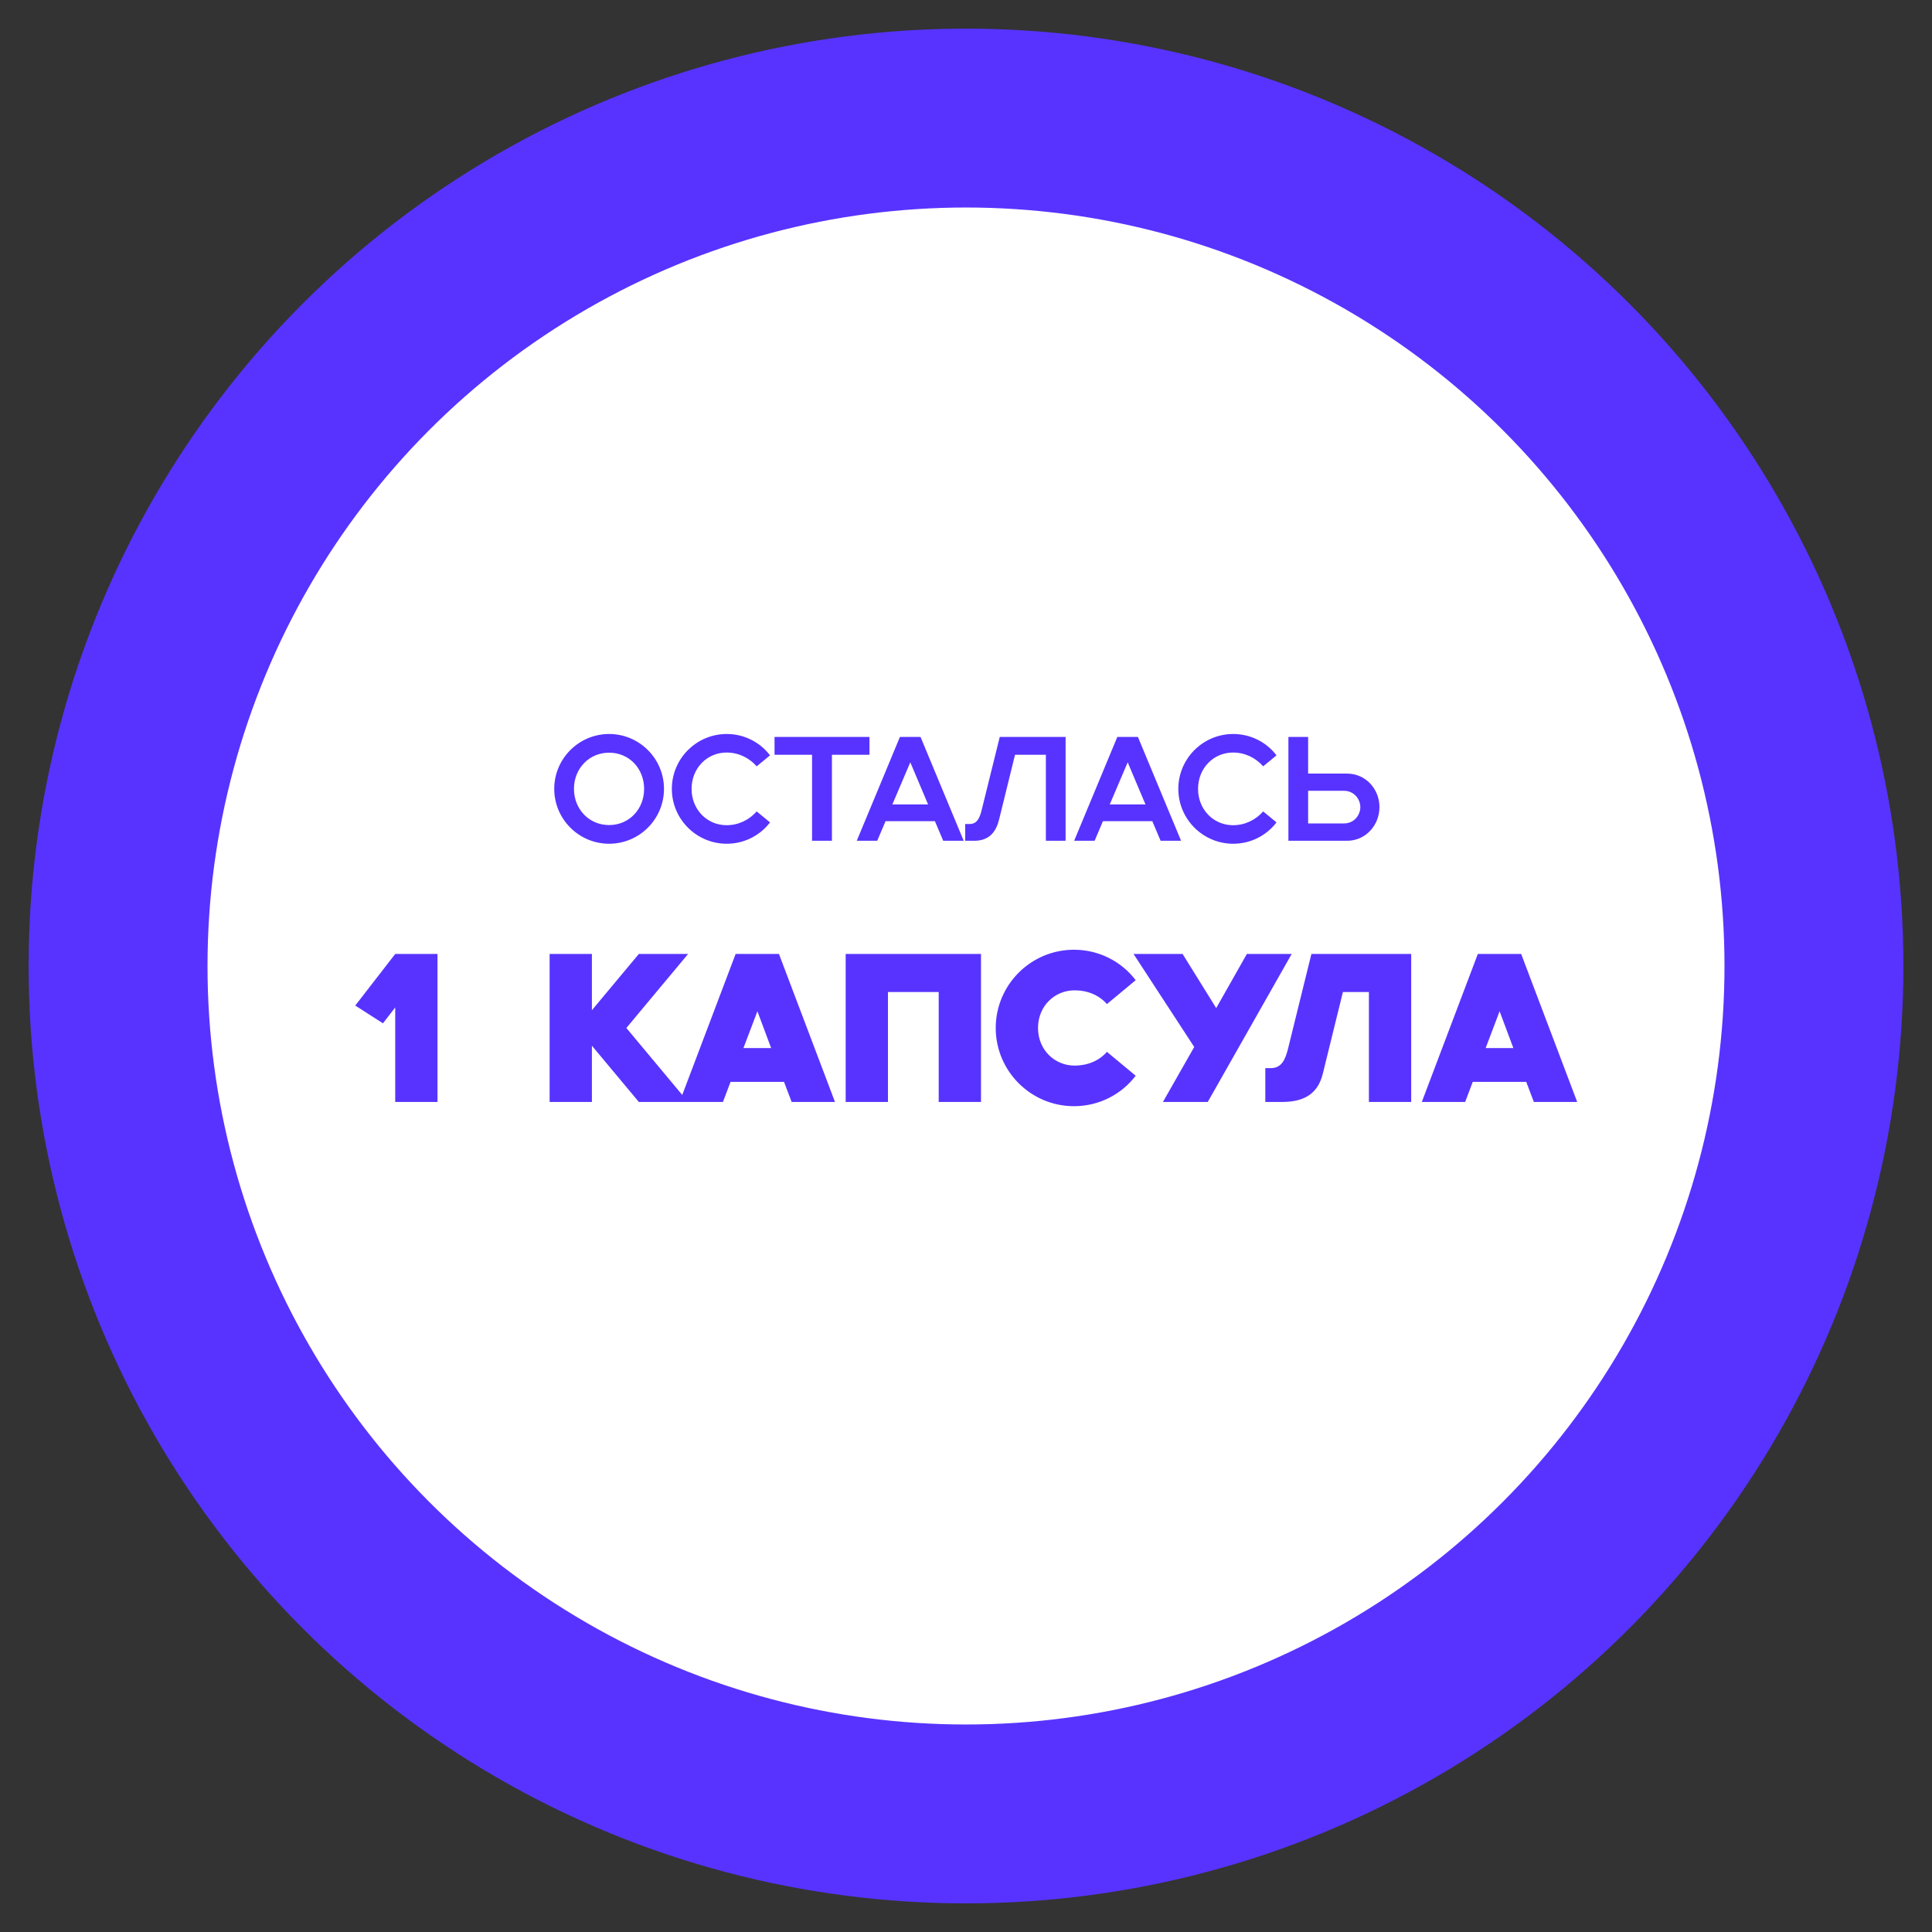
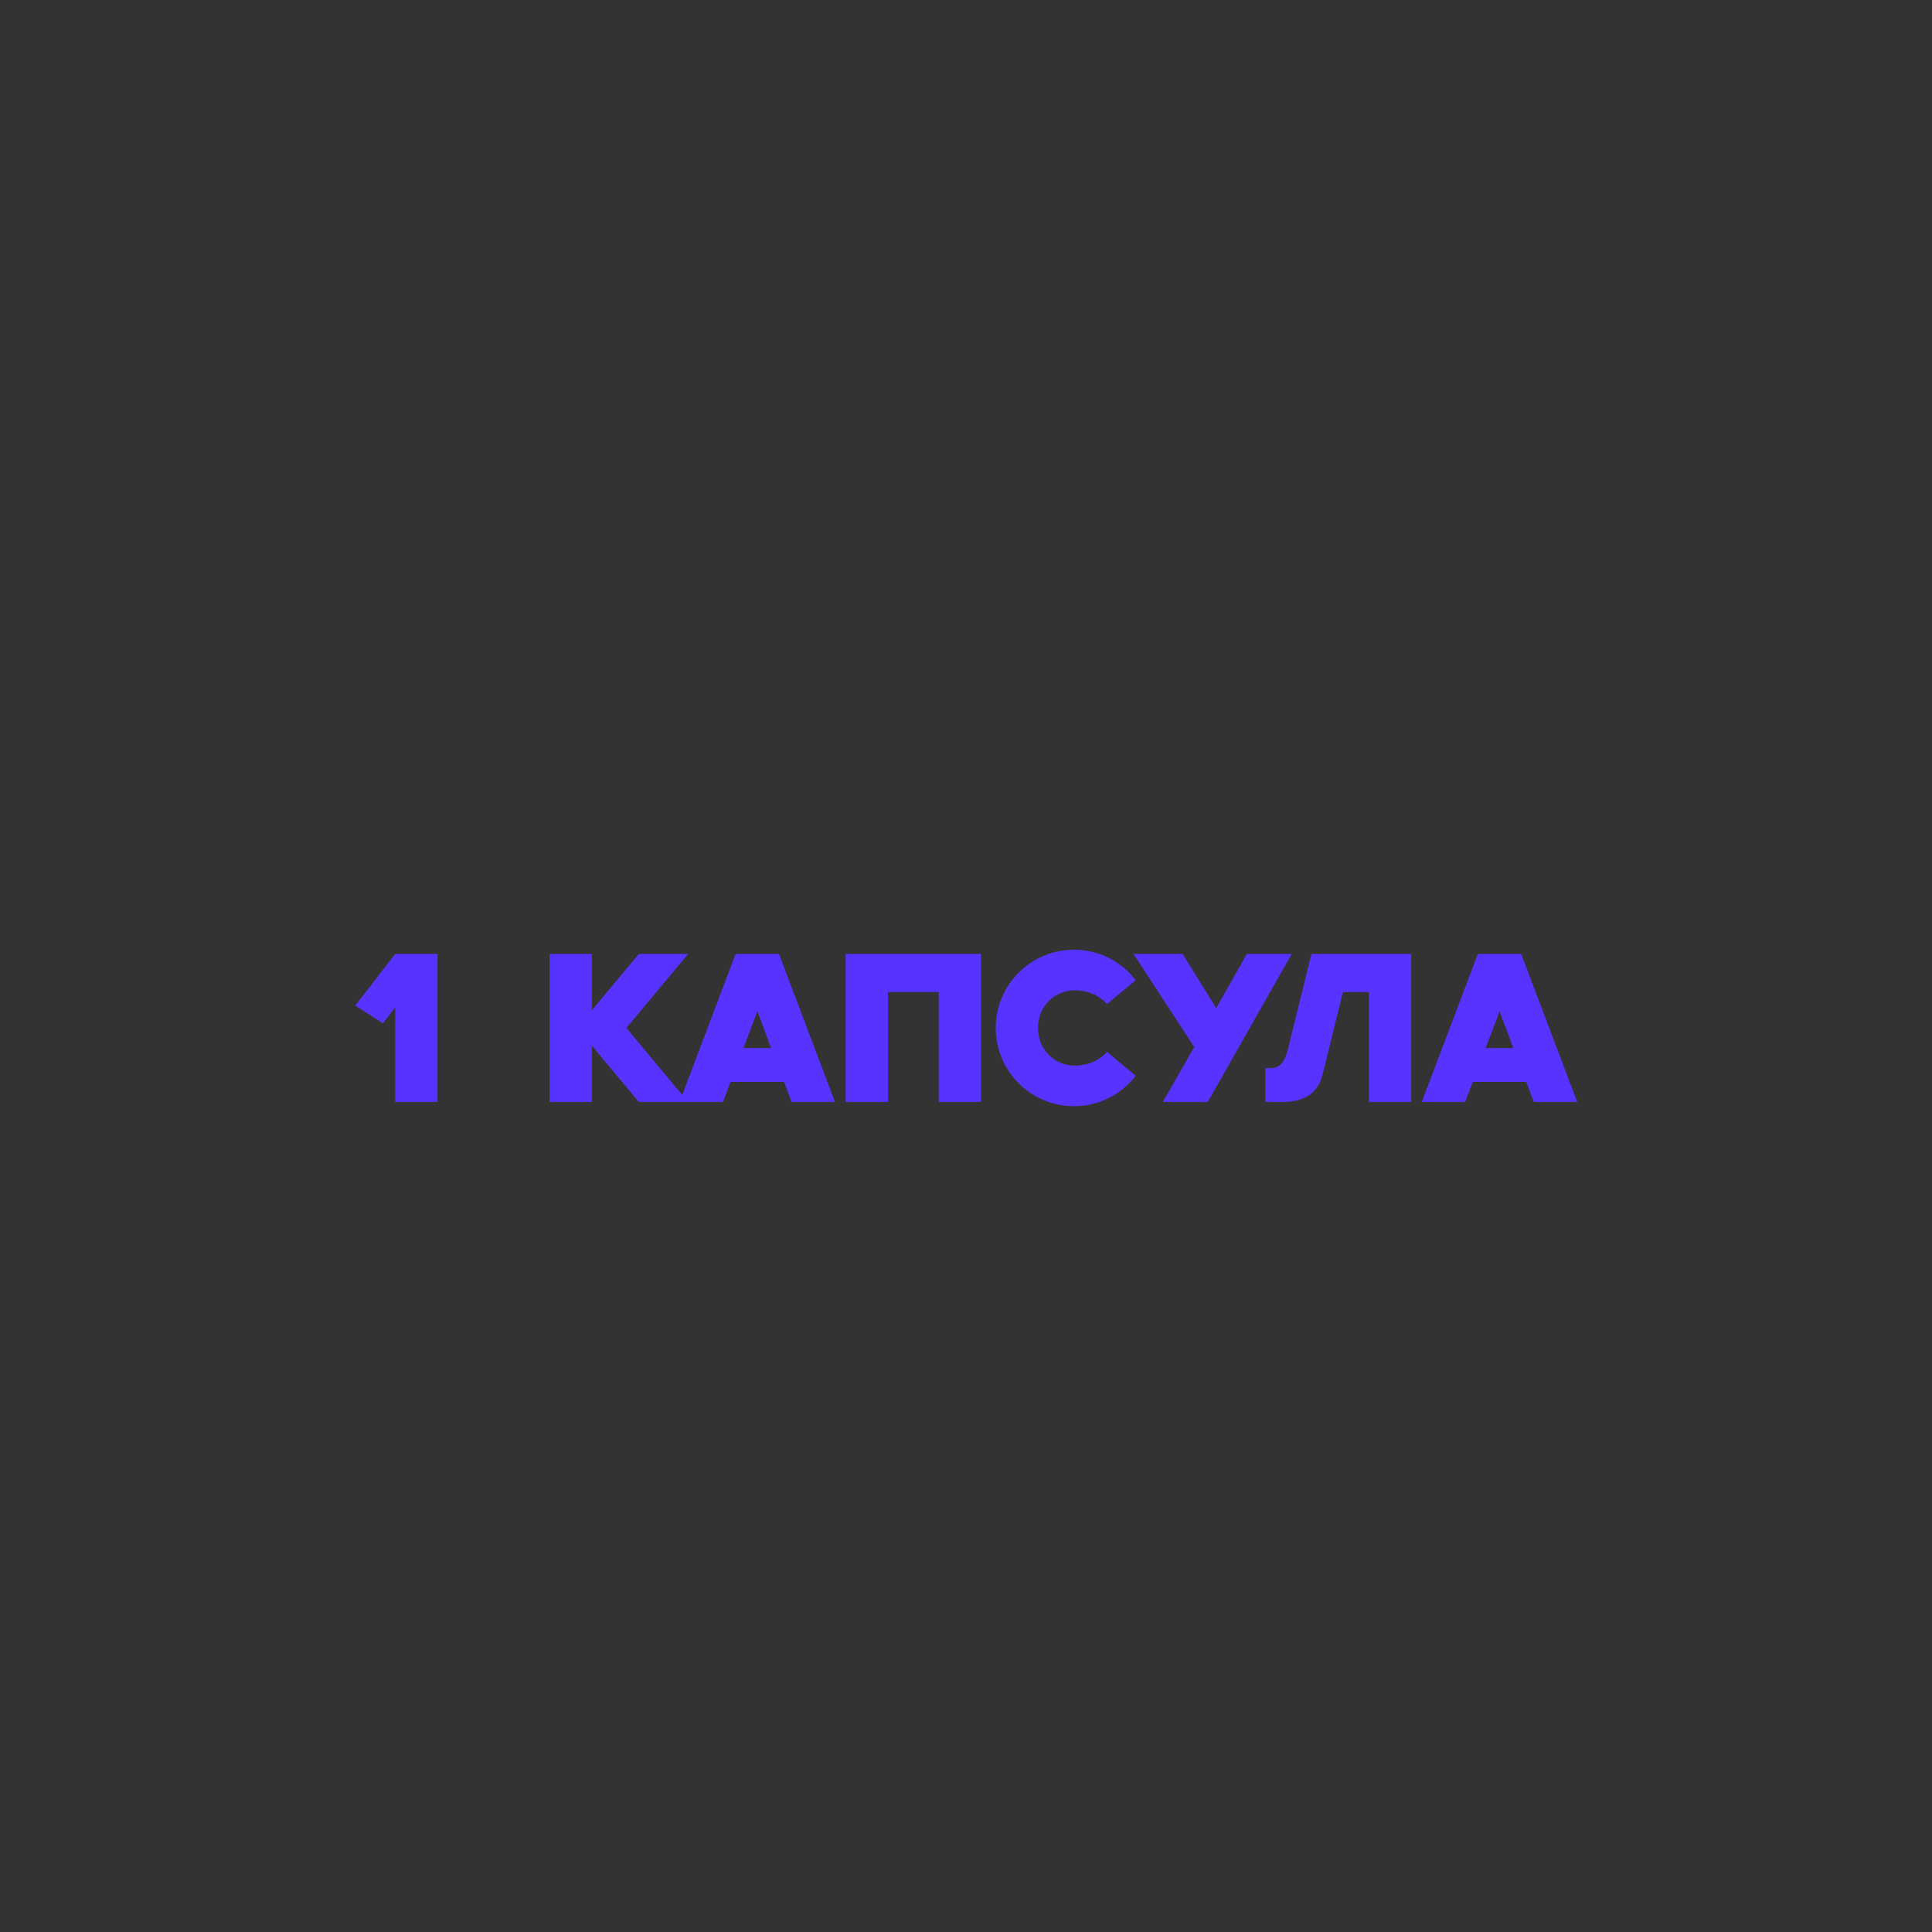
<svg xmlns="http://www.w3.org/2000/svg" width="1080" height="1080" viewBox="0 0 1080 1080" fill="none">
  <rect x="0" y="0" width="1080" height="1080" fill="#333333" stroke="none" />
-   <circle cx="540" cy="540" r="474" fill="white" stroke="#5833FF" stroke-width="100" />
  <path d="M220.927 616V563.174L214.072 572.037L198.591 562.11L220.927 533.274H244.563V616H220.927ZM307.243 616V533.274H330.879V564.71L357.115 533.274H384.651L350.142 574.637L384.651 616H357.115L330.879 584.564V616H307.243ZM442.536 616L438.281 604.773H408.382L404.127 616H379.9L411.218 533.274H435.445L466.763 616H442.536ZM415.591 585.864H431.072L423.39 565.301L415.591 585.864ZM472.741 616V533.274H548.376V616H524.74V554.546H496.377V616H472.741ZM600.348 618.364C576.239 618.364 556.621 598.746 556.621 574.637C556.621 550.528 576.239 530.91 600.348 530.91C614.411 530.91 626.938 537.528 634.856 547.928L618.784 561.283C614.411 556.319 608.029 553.601 600.702 553.601C589.593 553.601 580.257 562.346 580.257 574.637C580.257 586.928 589.593 595.673 600.702 595.673C608.029 595.673 614.411 592.955 618.784 587.991L634.856 601.346C626.938 611.746 614.411 618.364 600.348 618.364ZM650.087 616L667.577 585.273L633.659 533.274H661.077L679.868 563.528L697.004 533.274H722.058L675.141 616H650.087ZM707.319 616V597.091H710.392C716.301 597.091 718.428 592.482 719.964 586.455L733.082 533.274H788.863V616H765.227V554.546H750.691L739.464 600.164C736.982 610.209 730.482 616 716.773 616H707.319ZM857.435 616L853.181 604.773H823.281L819.027 616H794.8L826.117 533.274H850.344L881.662 616H857.435ZM830.49 585.864H845.972L838.29 565.301L830.49 585.864Z" fill="#5833FF" />
-   <path d="M340.499 471.658C323.586 471.658 309.824 457.896 309.824 440.983C309.824 424.07 323.586 410.308 340.499 410.308C357.412 410.308 371.174 424.07 371.174 440.983C371.174 457.896 357.412 471.658 340.499 471.658ZM320.85 440.983C320.85 452.258 329.224 461.212 340.499 461.212C351.774 461.212 360.065 452.258 360.065 440.983C360.065 429.708 351.774 420.754 340.499 420.754C329.224 420.754 320.85 429.708 320.85 440.983ZM406.24 471.658C389.328 471.658 375.565 457.896 375.565 440.983C375.565 424.07 389.328 410.308 406.24 410.308C416.106 410.308 424.894 414.951 430.449 422.247L422.987 428.382C418.925 423.739 412.956 420.671 406.157 420.671C395.131 420.671 386.592 429.542 386.592 440.983C386.592 452.424 395.131 461.295 406.157 461.295C412.956 461.295 418.925 458.227 422.987 453.585L430.449 459.72C424.894 467.015 416.106 471.658 406.24 471.658ZM453.948 470V421.915H432.973V411.966H486.033V421.915H465.058V470H453.948ZM527.268 470L522.626 459.056H495.018L490.375 470H478.935L503.06 411.966H514.584L538.709 470H527.268ZM498.832 449.688H518.812L508.863 426.143L498.832 449.688ZM539.548 470V460.632H541.952C546.098 460.632 547.59 457.398 548.668 453.17L558.865 411.966H595.675V470H584.649V421.915H567.404L558.533 457.979C556.792 465.026 553.062 470 544.522 470H539.548ZM648.793 470L644.15 459.056H616.542L611.9 470H600.459L624.584 411.966H636.108L660.234 470H648.793ZM620.356 449.688H640.336L630.388 426.143L620.356 449.688ZM689.365 471.658C672.452 471.658 658.69 457.896 658.69 440.983C658.69 424.07 672.452 410.308 689.365 410.308C699.231 410.308 708.019 414.951 713.573 422.247L706.112 428.382C702.05 423.739 696.08 420.671 689.282 420.671C678.256 420.671 669.717 429.542 669.717 440.983C669.717 452.424 678.256 461.295 689.282 461.295C696.08 461.295 702.05 458.227 706.112 453.585L713.573 459.72C708.019 467.015 699.231 471.658 689.365 471.658ZM720.224 470V411.966H731.25V432.444H752.972C763.501 432.444 771.128 441.149 771.128 451.18C771.128 461.212 763.501 470 752.972 470H720.224ZM751.313 460.3C756.951 460.3 760.433 455.657 760.433 451.18C760.433 446.787 756.951 442.061 751.313 442.061H731.25V460.3H751.313Z" fill="#5833FF" />
</svg>